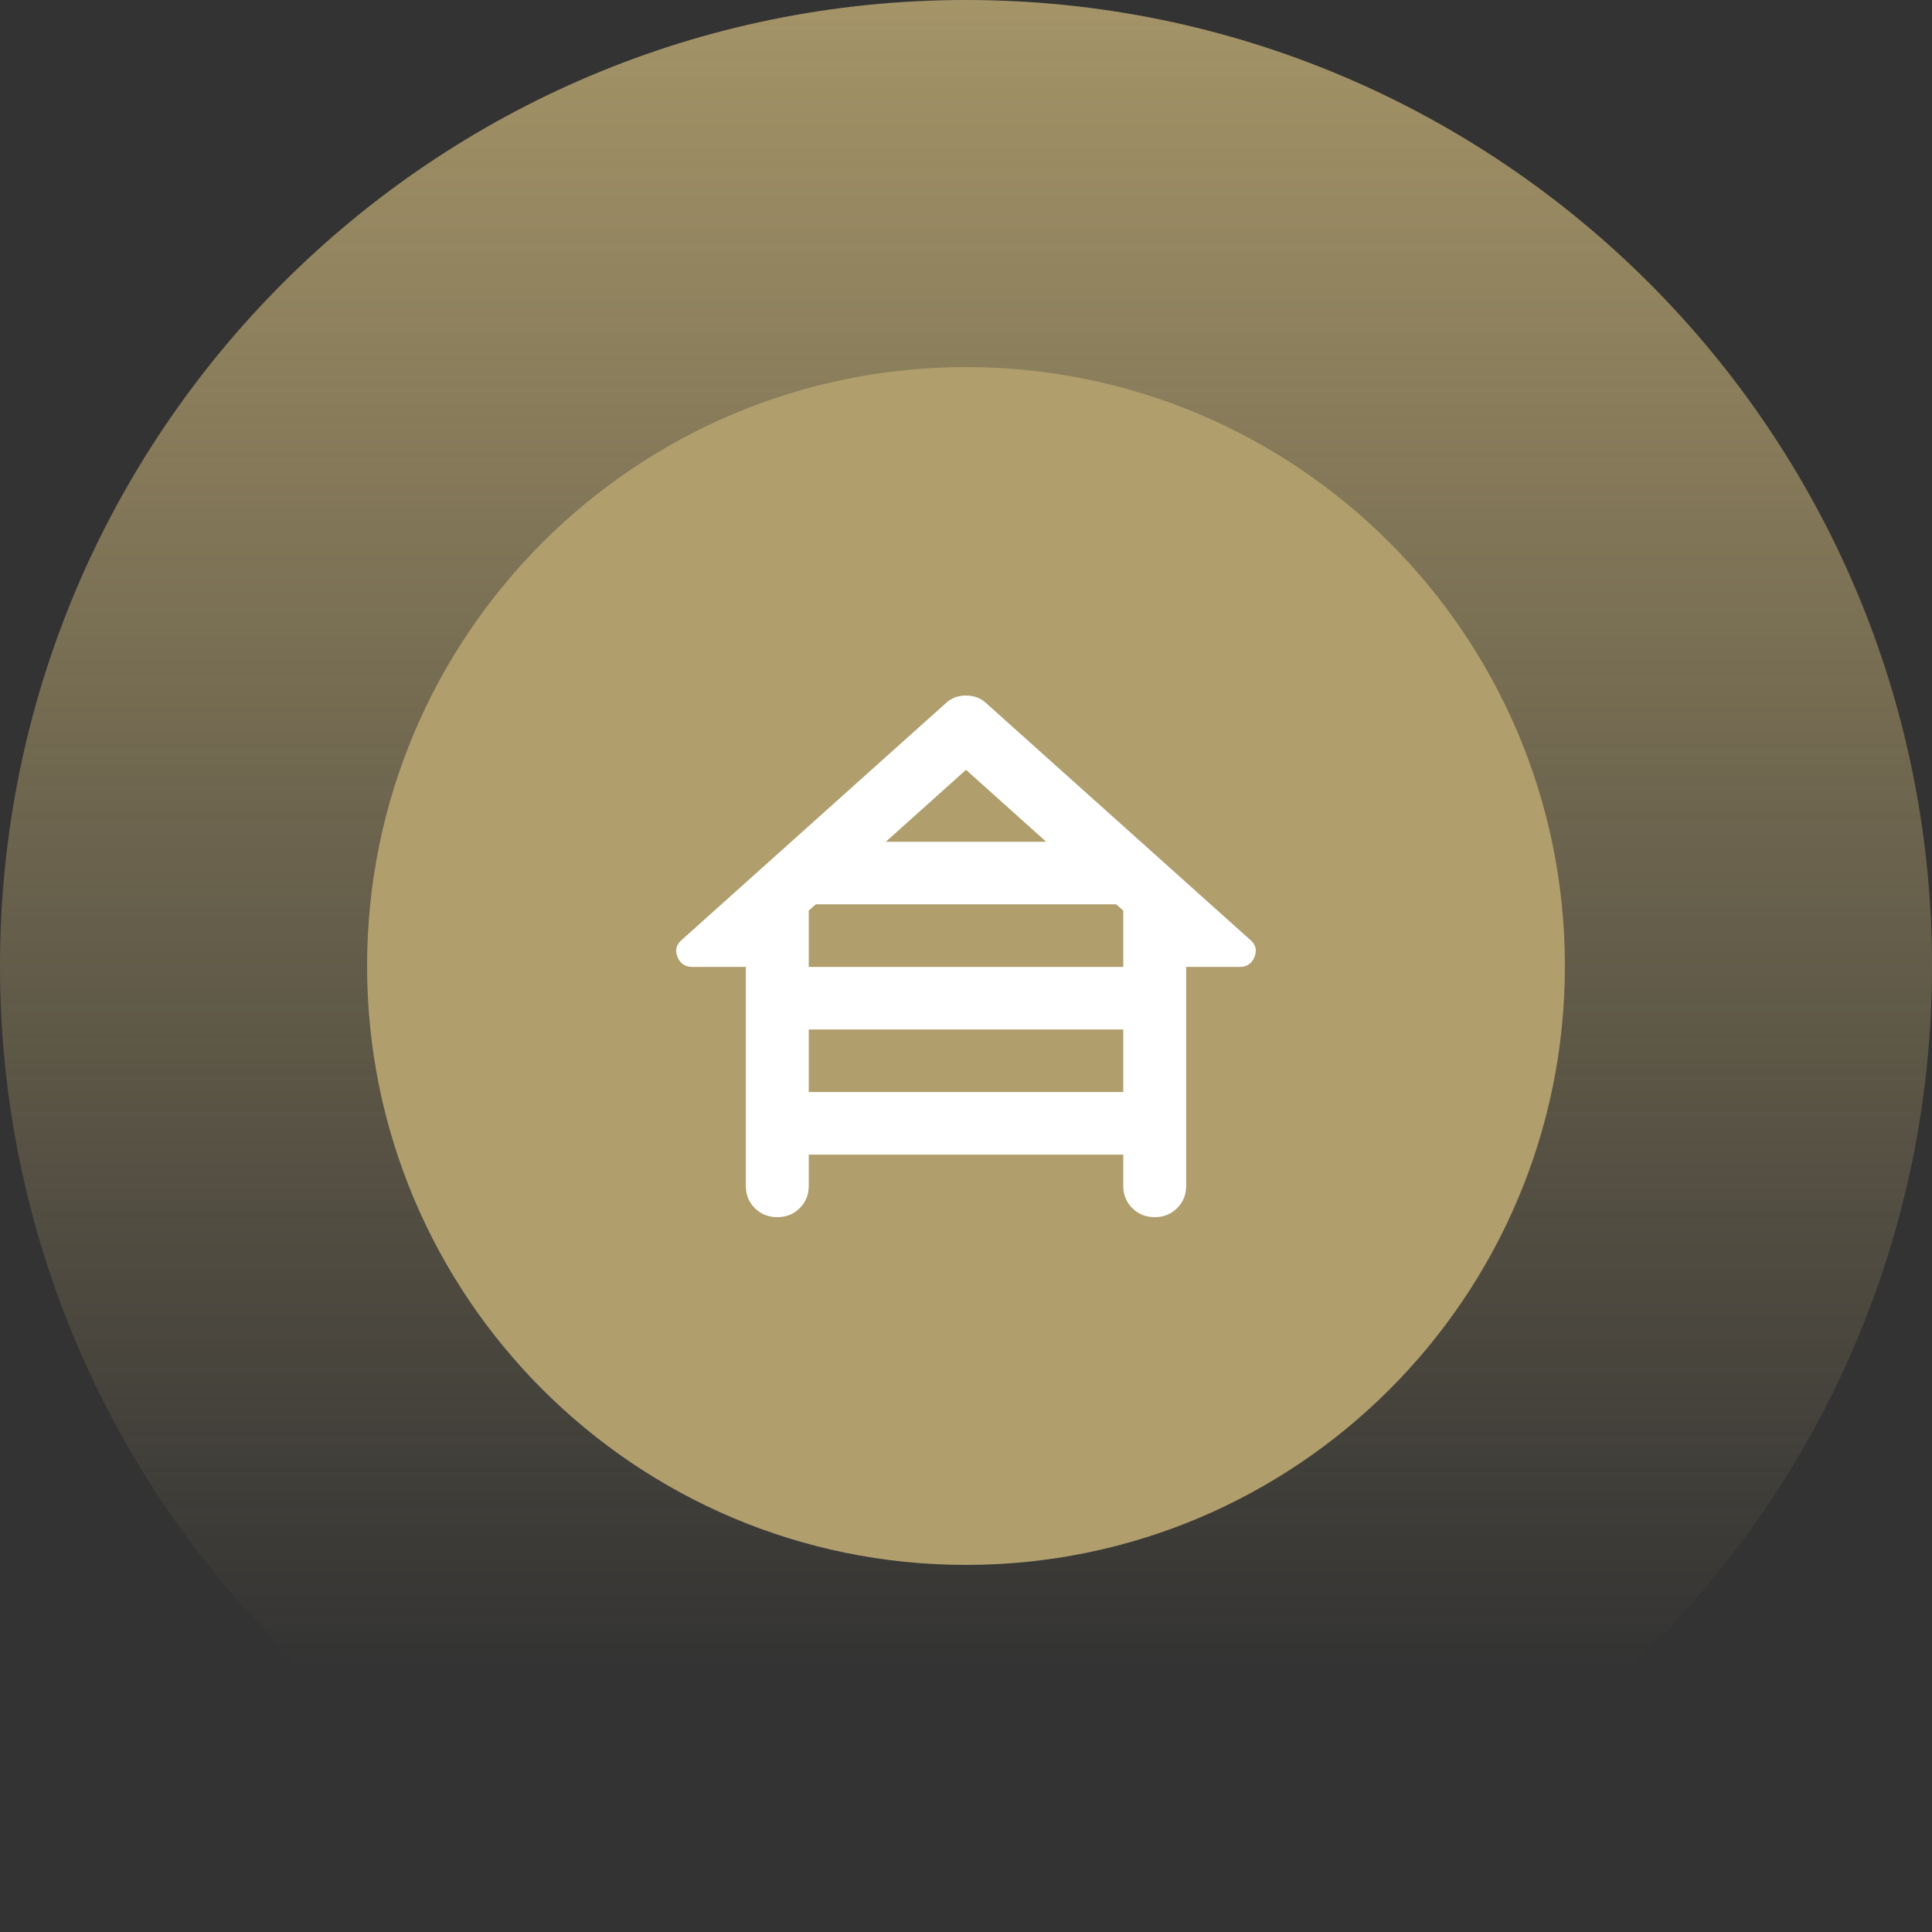
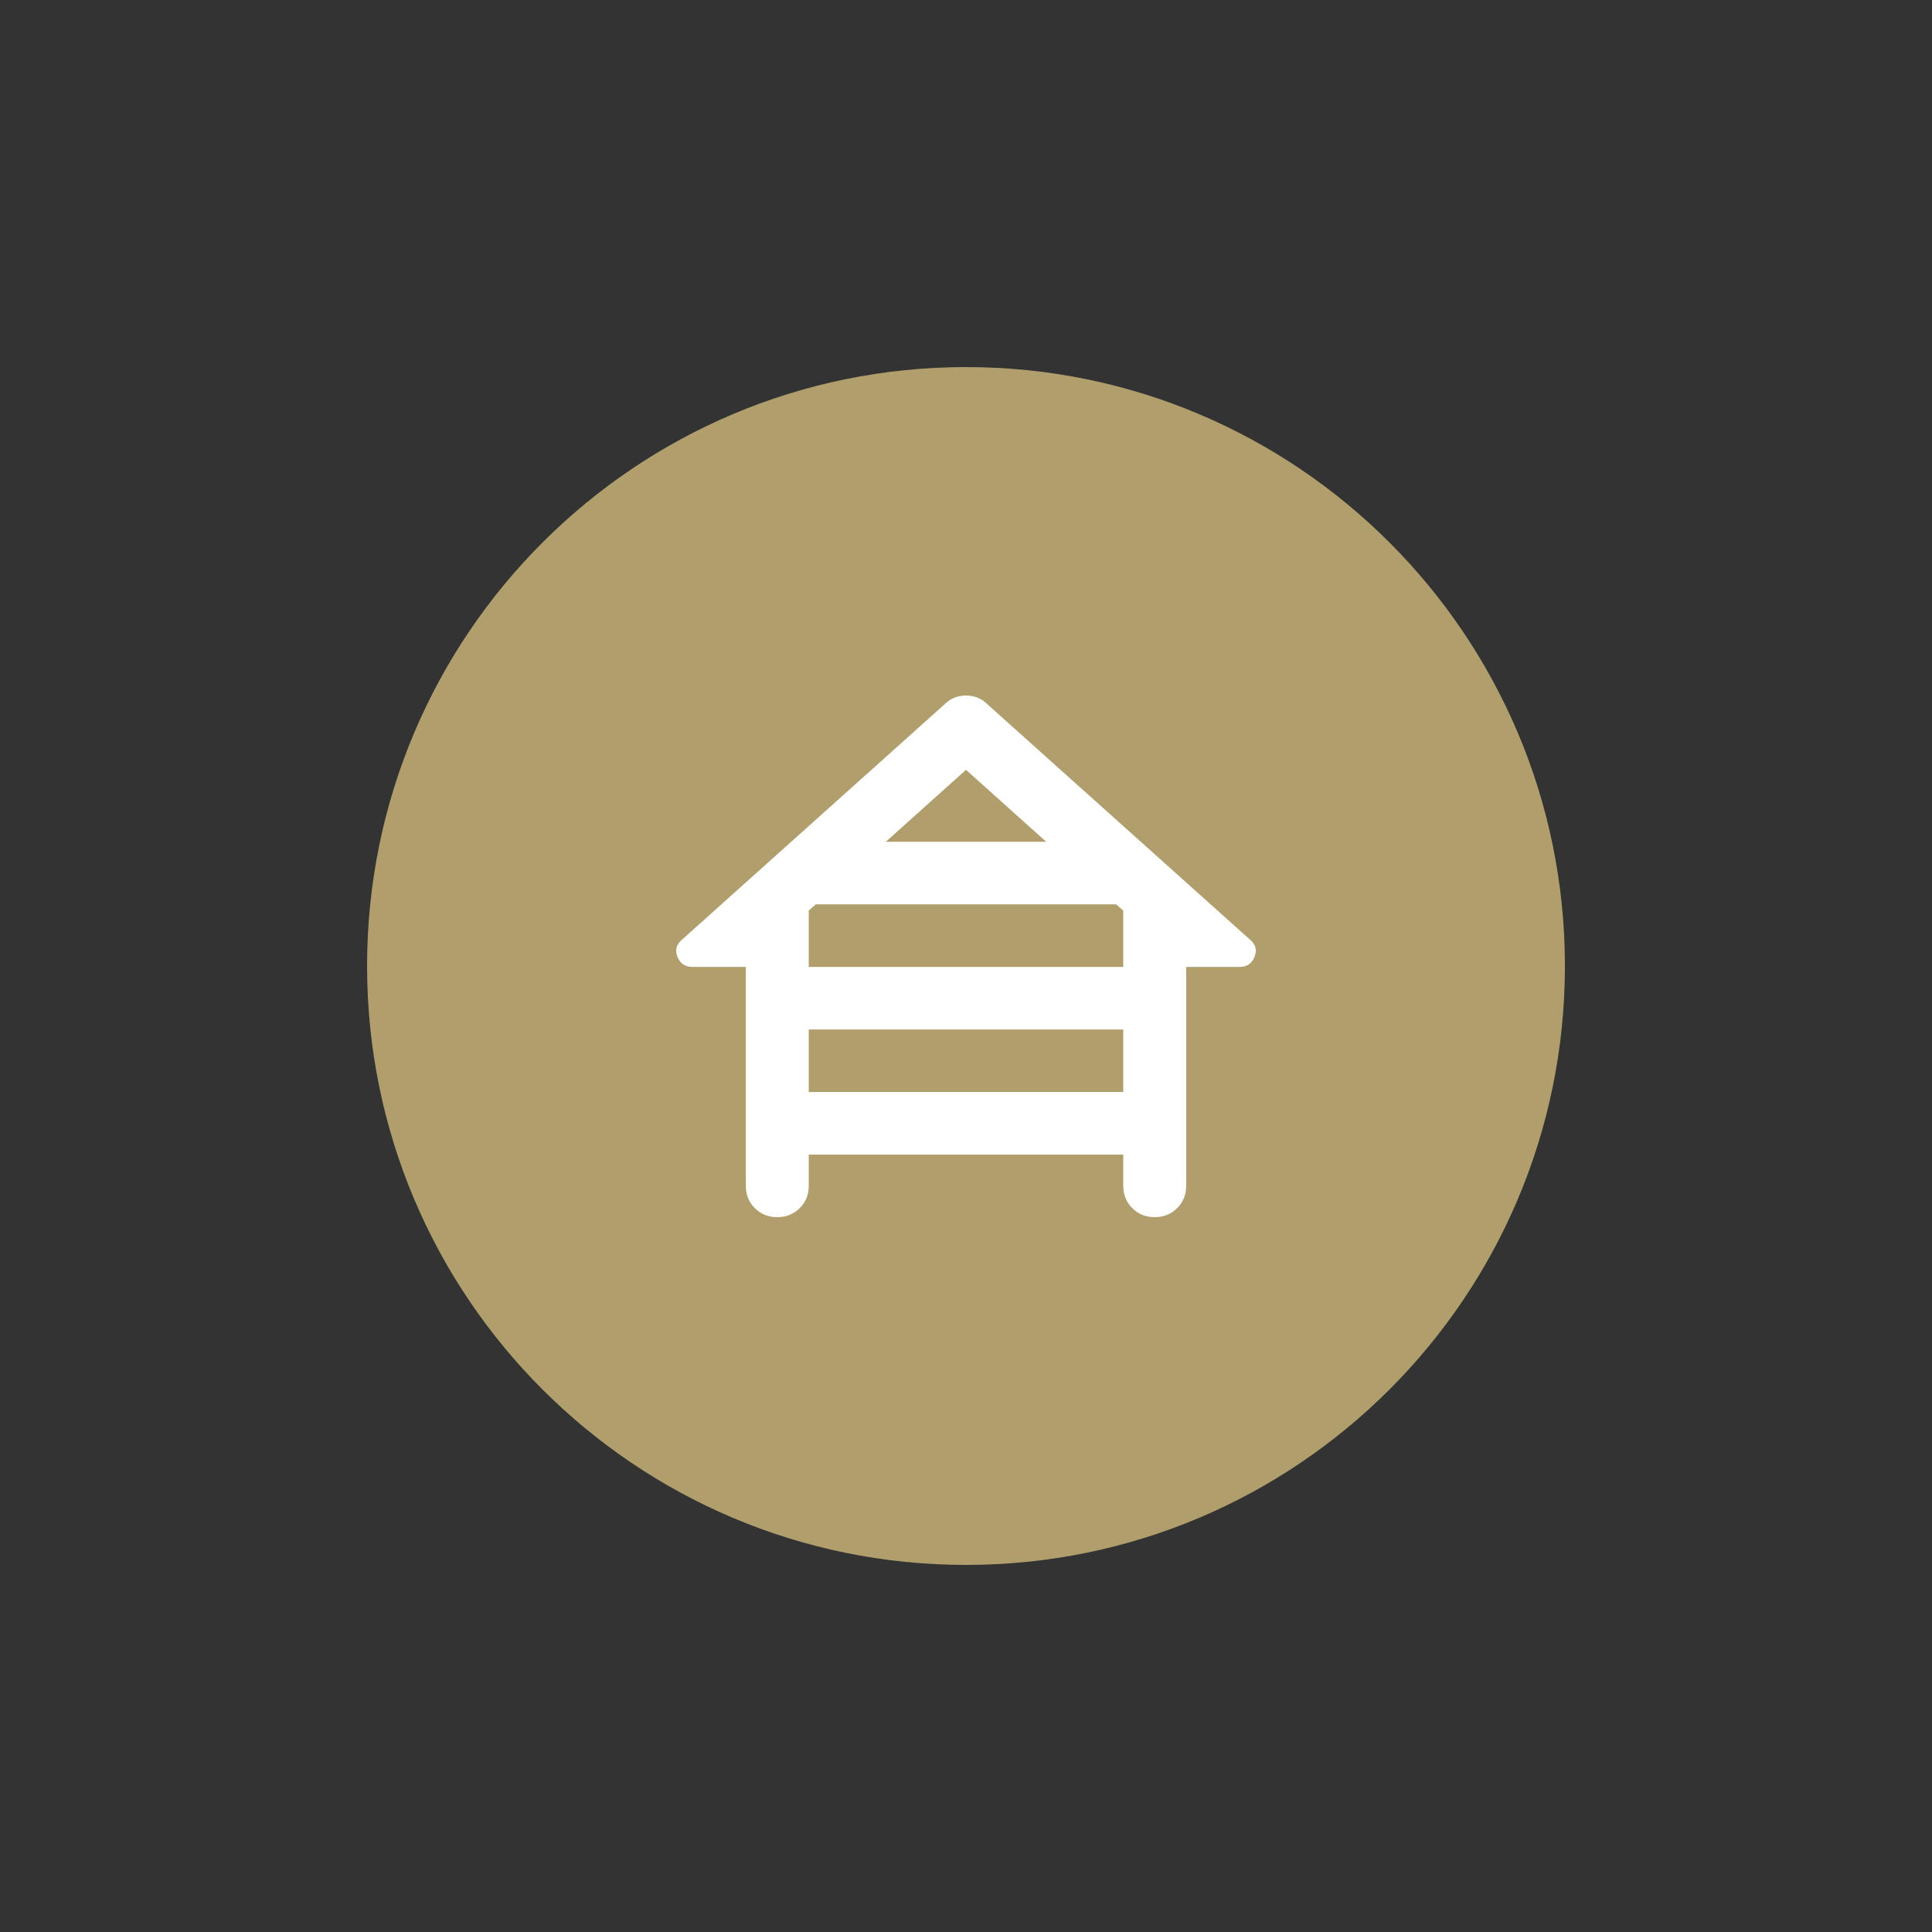
<svg xmlns="http://www.w3.org/2000/svg" width="100" height="100" viewBox="0 0 100 100" fill="none">
  <rect x="0" y="0" width="100" height="100" fill="#333333" stroke="none" />
  <g clip-path="url(#clip0_164_2)">
-     <path d="M50 100C77.614 100 100 77.614 100 50C100 22.386 77.614 0 50 0C22.386 0 0 22.386 0 50C0 77.614 22.386 100 50 100Z" fill="url(#paint0_linear_164_2)" />
    <path d="M50 81C67.121 81 81 67.121 81 50C81 32.879 67.121 19 50 19C32.879 19 19 32.879 19 50C19 67.121 32.879 81 50 81Z" fill="#B09E6D" />
    <path d="M40.232 63C39.771 63 39.384 62.845 39.072 62.534C38.76 62.224 38.604 61.84 38.604 61.381V50.047H35.837C35.457 50.047 35.199 49.871 35.064 49.52C34.928 49.169 35.009 48.873 35.308 48.63L48.901 36.445C49.2 36.148 49.566 36 50 36C50.434 36 50.8 36.148 51.099 36.445L64.692 48.63C64.991 48.873 65.072 49.169 64.936 49.52C64.801 49.871 64.543 50.047 64.163 50.047H61.396V61.381C61.396 61.84 61.239 62.224 60.927 62.534C60.615 62.845 60.229 63 59.768 63C59.306 63 58.92 62.845 58.609 62.534C58.296 62.224 58.14 61.84 58.14 61.381V59.762H41.86V61.381C41.86 61.84 41.705 62.224 41.393 62.534C41.081 62.845 40.694 63 40.232 63ZM45.849 43.57H54.151L50 39.846L45.849 43.57ZM41.86 50.047H58.14V47.132L57.773 46.808H42.227L41.86 47.132V50.047ZM41.86 56.523H58.14V53.285H41.86V56.523Z" fill="white" />
  </g>
  <defs>
    <linearGradient id="paint0_linear_164_2" x1="50" y1="-9" x2="50" y2="86.5" gradientUnits="userSpaceOnUse">
      <stop stop-color="#B09E6D" />
      <stop offset="1" stop-color="#B09E6D" stop-opacity="0" />
    </linearGradient>
    <clipPath id="clip0_164_2">
      <rect width="100" height="100" fill="white" />
    </clipPath>
  </defs>
</svg>